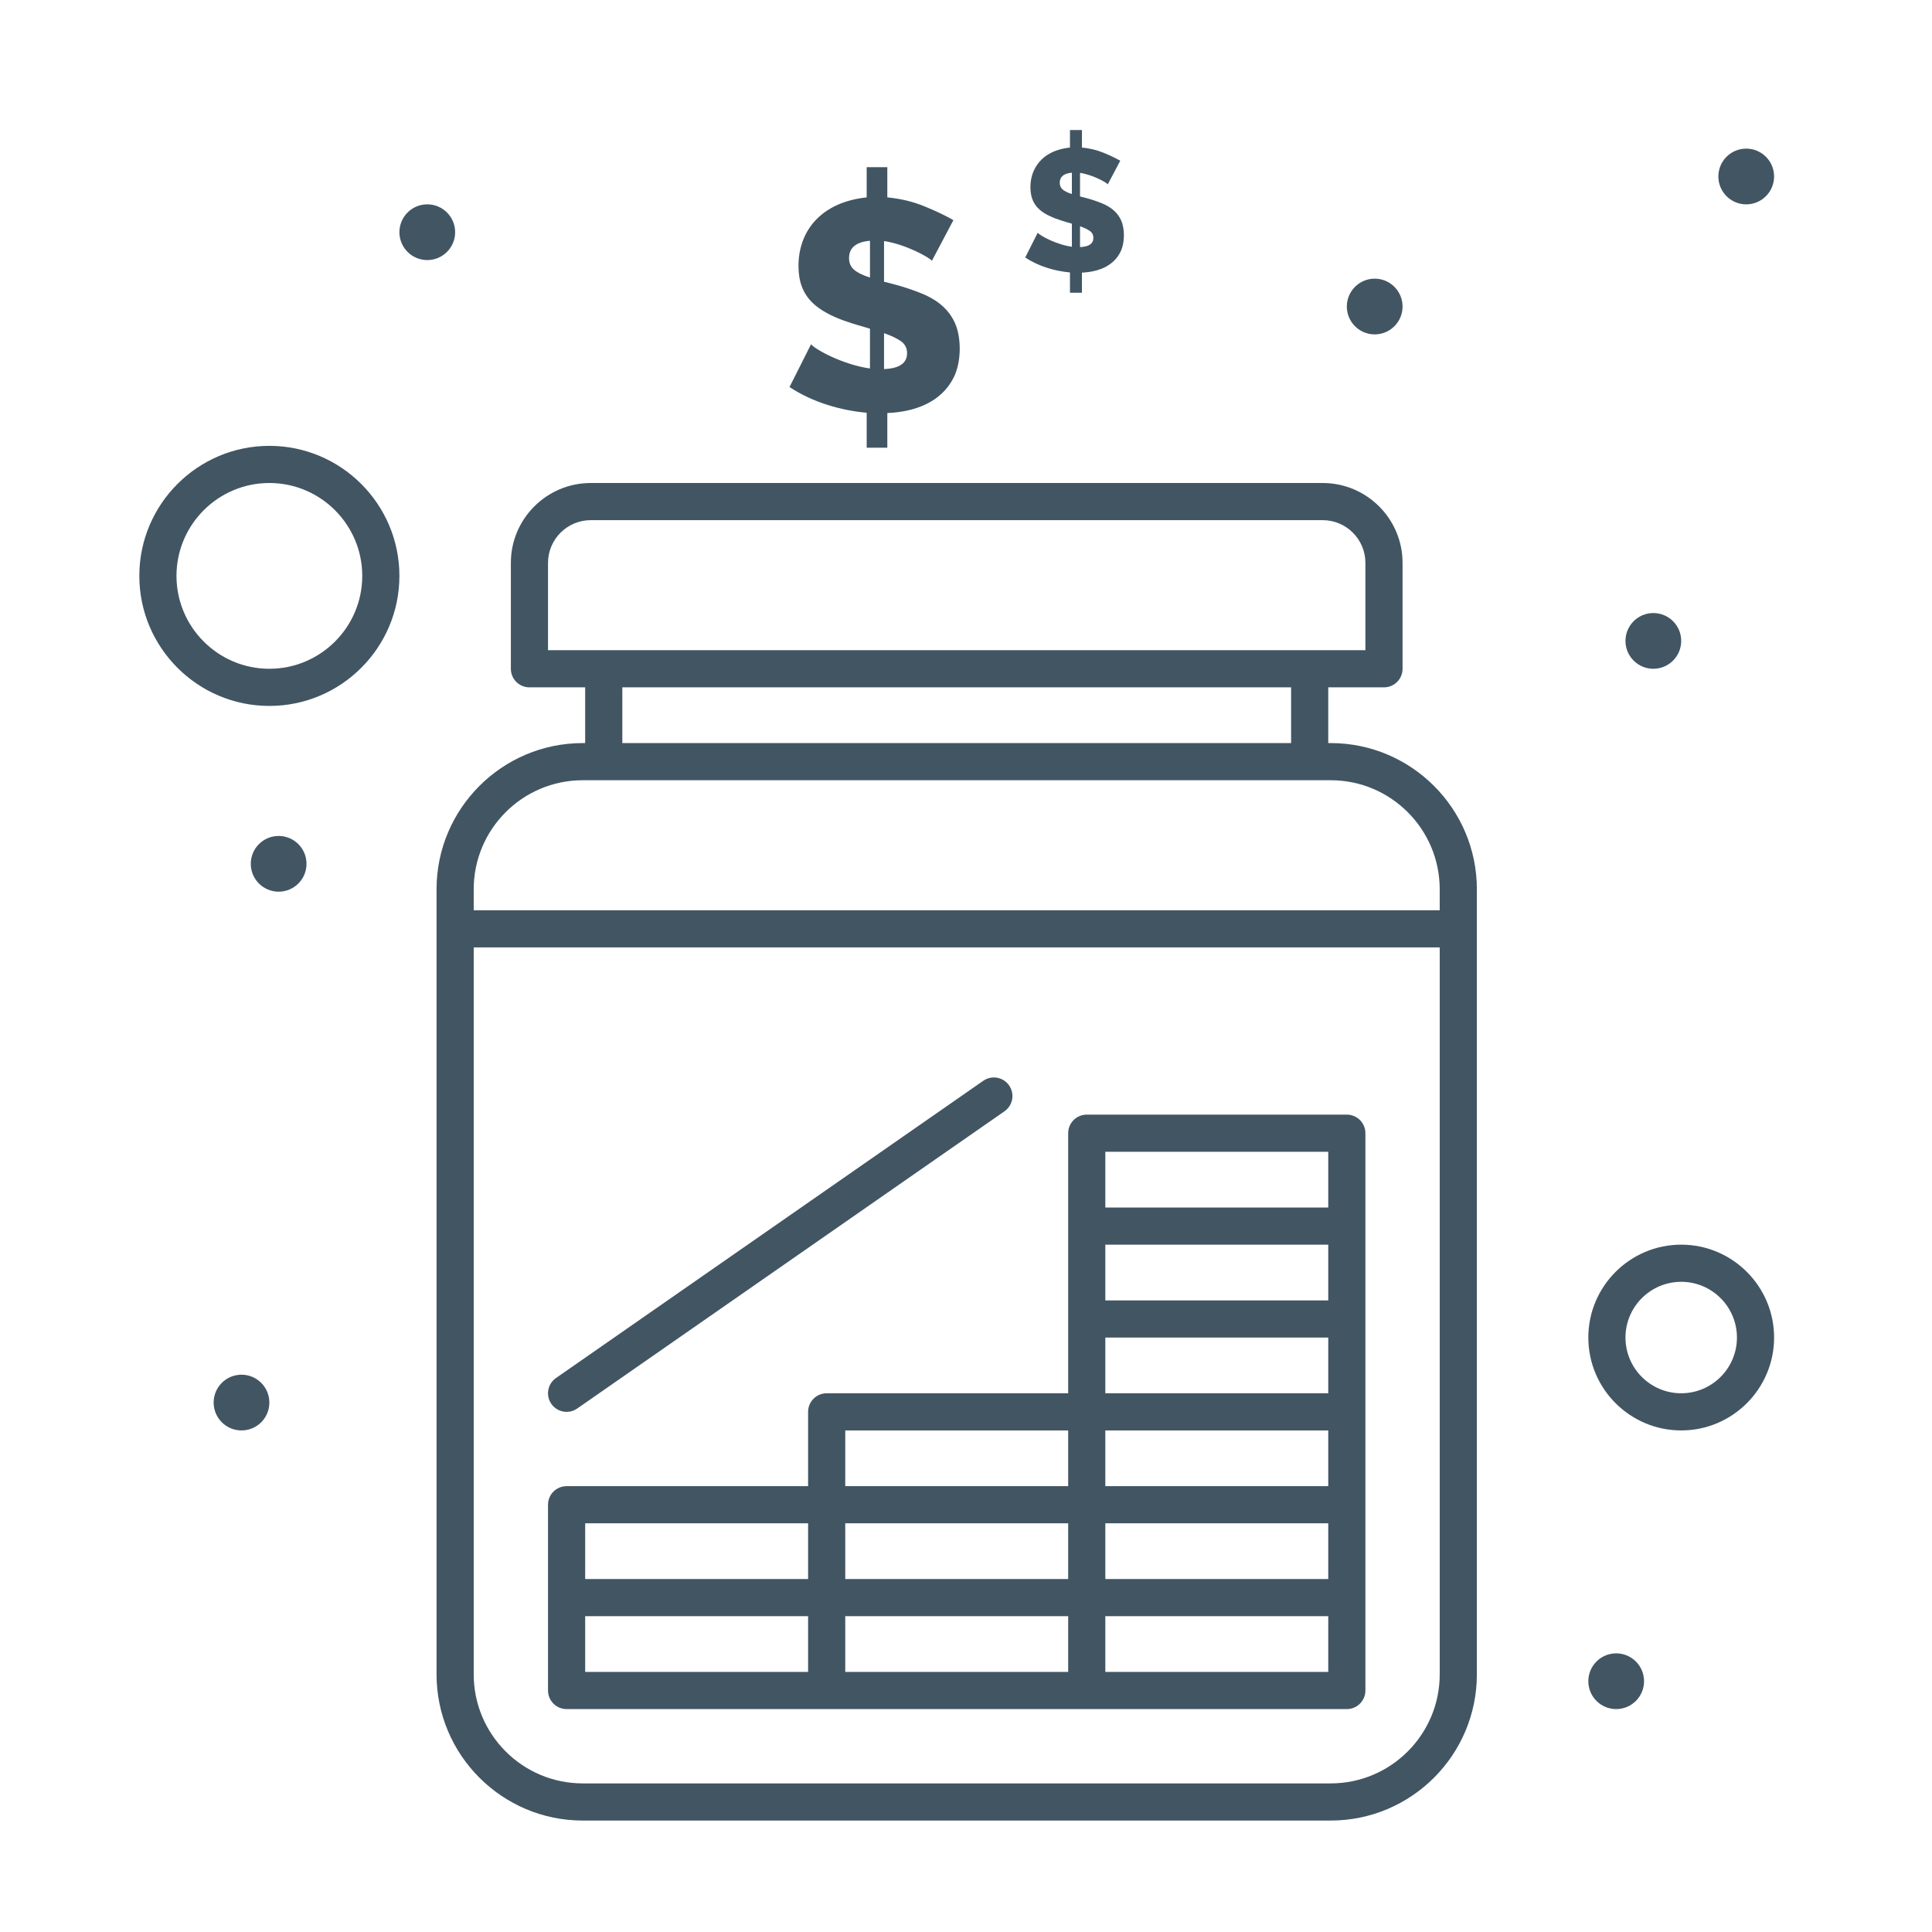
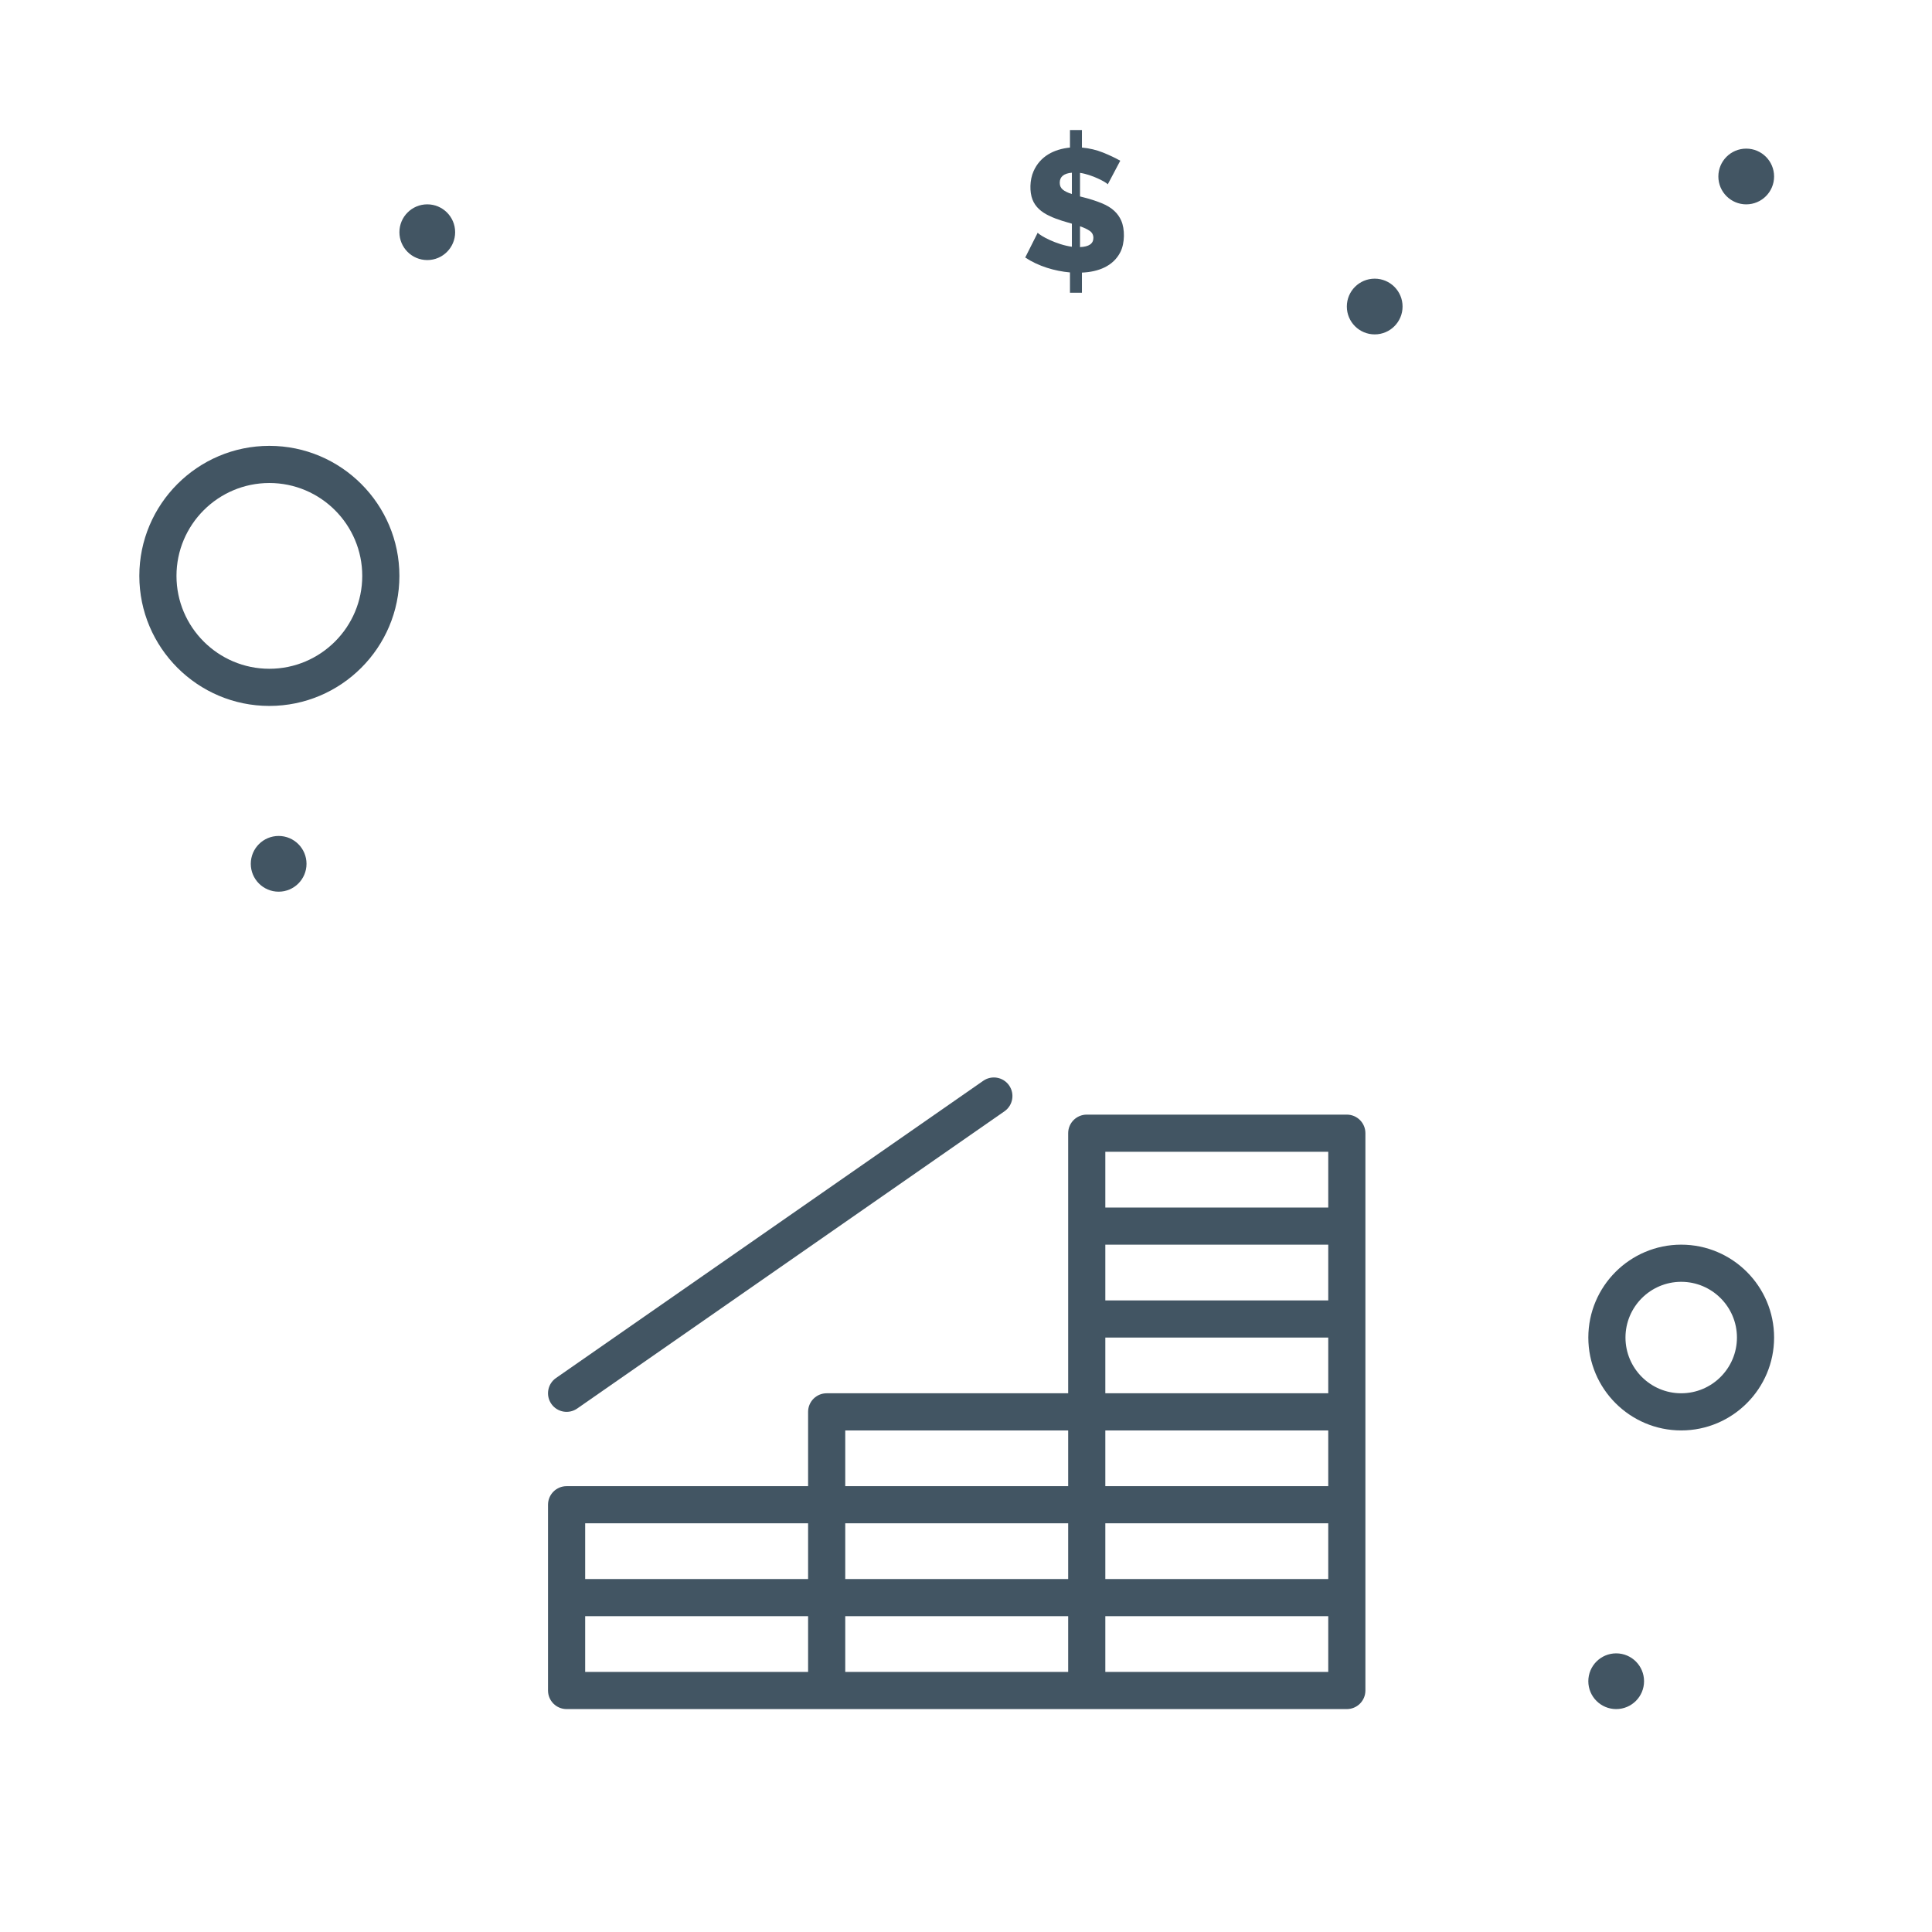
<svg xmlns="http://www.w3.org/2000/svg" height="100px" width="100px" fill="#425563" version="1.1" x="0px" y="0px" viewBox="0 0 520 520" style="enable-background:new 0 0 520 520;" xml:space="preserve">
  <g>
    <g>
-       <path d="M358.167,200.001H357.5v-15h15c2.762,0,5-2.239,5-5v-28.5c0-11.855-9.645-21.5-21.5-21.5H159    c-11.855,0-21.5,9.645-21.5,21.5v28.5c0,2.761,2.239,5,5,5h15v15h-0.666c-21.689,0-39.334,17.645-39.334,39.334v211.334    c0,21.688,17.645,39.333,39.334,39.333h201.333c21.689,0,39.333-17.645,39.333-39.333V239.335    C397.5,217.646,379.855,200.001,358.167,200.001z M147.5,151.501c0-6.341,5.159-11.5,11.5-11.5h197c6.341,0,11.5,5.159,11.5,11.5    v23.5c-6.776,0-211.109,0-220,0V151.501z M167.5,185.001h180v15h-180V185.001z M358.167,480.002H156.834    c-16.175,0-29.334-13.159-29.334-29.333V255.001h260v195.667C387.5,466.843,374.341,480.002,358.167,480.002z M387.5,245.001h-260    v-5.666c0-16.174,13.159-29.334,29.334-29.334c12.106,0,193.497,0,201.333,0c16.174,0,29.333,13.159,29.333,29.334V245.001z" />
      <circle cx="469.998" cy="47.502" r="7.5" />
      <circle cx="370.002" cy="82.502" r="7.5" />
      <circle cx="115.002" cy="62.498" r="7.5" />
-       <circle cx="444.998" cy="172.502" r="7.5" />
      <circle cx="74.998" cy="232.498" r="7.5" />
-       <circle cx="65.002" cy="377.502" r="7.5" />
      <circle cx="434.998" cy="452.502" r="7.5" />
-       <path d="M218.295,92.655l-5.795,11.512c6.128,4.083,13.809,6.315,20.769,6.922v9.417h5.555v-9.338    c7.395-0.306,14.519-2.876,17.87-9.577c2.091-4.186,2.095-10.654,0.362-14.572c-1.419-3.194-4.046-6.039-9.136-8.09    c-4.927-1.981-9.147-2.862-9.982-3.1V64.883c5.563,0.794,12.138,4.326,12.881,5.313l5.794-10.948    c-2.256-1.288-4.911-2.548-7.969-3.783c-3.06-1.234-6.334-2.013-9.821-2.335V45h-5.554v8.13    c-12.174,1.272-18.353,8.933-18.353,18.434c0,3.889,0.986,7.201,3.742,9.902c4.392,4.304,12.416,5.997,15.495,7.002v10.709    C227.004,98.186,219.438,94.093,218.295,92.655z M237.938,89.675c1.878,0.645,3.381,1.356,4.508,2.133    c1.128,0.779,1.692,1.866,1.692,3.261c0,2.684-2.066,4.105-6.2,4.266V89.675z M229.93,72.651c-0.939-0.777-1.409-1.837-1.409-3.18    c0-2.789,1.879-4.347,5.635-4.668v9.901C232.276,74.114,230.868,73.429,229.93,72.651z" />
      <path d="M279.3,62.634l-3.36,6.676c3.538,2.357,7.987,3.661,12.043,4.014v5.461h3.221V73.37c4.328-0.178,8.432-1.691,10.363-5.554    c1.21-2.423,1.216-6.172,0.21-8.45c-0.813-1.831-2.323-3.494-5.298-4.691c-2.908-1.17-5.279-1.652-5.789-1.797v-6.348    c3.237,0.462,7.045,2.513,7.47,3.081l3.36-6.348c-1.309-0.747-2.849-1.478-4.621-2.194c-1.774-0.715-3.674-1.167-5.695-1.354V35    h-3.221v4.714c-4.353,0.455-8.011,2.338-9.802,6.371c-1.065,2.392-1.071,5.587-0.304,7.585c0.789,2.063,2.432,3.404,4.411,4.365    c2.502,1.217,5.149,1.832,6.208,2.171v6.21C284.32,65.836,279.948,63.451,279.3,62.634z M290.689,60.906    c1.09,0.374,1.961,0.787,2.615,1.237c0.653,0.452,0.98,1.082,0.98,1.891c0,1.557-1.197,2.381-3.596,2.474V60.906z M286.047,51.034    c-0.545-0.451-0.817-1.065-0.817-1.844c0-1.617,1.09-2.521,3.268-2.707v5.741C287.407,51.883,286.591,51.485,286.047,51.034z" />
      <path d="M362.5,300.002h-70c-2.762,0-5,2.238-5,5c0,15.271,0,55.362,0,70h-65c-2.761,0-5,2.238-5,5v20h-65c-2.761,0-5,2.238-5,5    c0,15.912,0,34.088,0,50c0,2.761,2.239,5,5,5c42.037,0,168.177,0,210,0c2.762,0,5-2.239,5-5c0-21.397,0-128.671,0-150    C367.5,302.24,365.262,300.002,362.5,300.002z M227.5,410.002h60v15h-60V410.002z M357.5,350.002h-60v-15h60V350.002z     M297.5,360.002h60v15h-60V360.002z M357.5,385.002v15h-60v-15H357.5z M297.5,410.002h60v15h-60V410.002z M297.5,310.002h60v15    h-60V310.002z M227.5,385.002h60v15h-60V385.002z M157.5,410.002h60v15h-60V410.002z M157.5,435.002h60v15h-60V435.002z     M227.5,435.002h60v15h-60V435.002z M357.5,450.002h-60v-15h60V450.002z" />
      <path d="M155.355,379.106l115-80c2.267-1.577,2.826-4.693,1.249-6.96c-1.576-2.266-4.69-2.827-6.96-1.249l-115,80    c-2.267,1.577-2.826,4.692-1.249,6.96C149.973,380.124,153.091,380.683,155.355,379.106z" />
      <path d="M72.5,120.002c-19.299,0-35,15.701-35,35c0,19.299,15.701,35,35,35s35-15.701,35-35    C107.5,135.703,91.799,120.002,72.5,120.002z M72.5,180.001c-13.785,0-25-11.215-25-25c0-13.785,11.215-25,25-25s25,11.215,25,25    C97.5,168.787,86.285,180.001,72.5,180.001z" />
      <path d="M452.5,335.002c-13.785,0-25,11.215-25,25c0,13.785,11.215,25,25,25c13.785,0,25-11.215,25-25    C477.5,346.217,466.285,335.002,452.5,335.002z M452.5,375.002c-8.272,0-15-6.73-15-15c0-8.272,6.728-15,15-15    c8.271,0,15,6.728,15,15C467.5,368.272,460.771,375.002,452.5,375.002z" />
    </g>
  </g>
</svg>